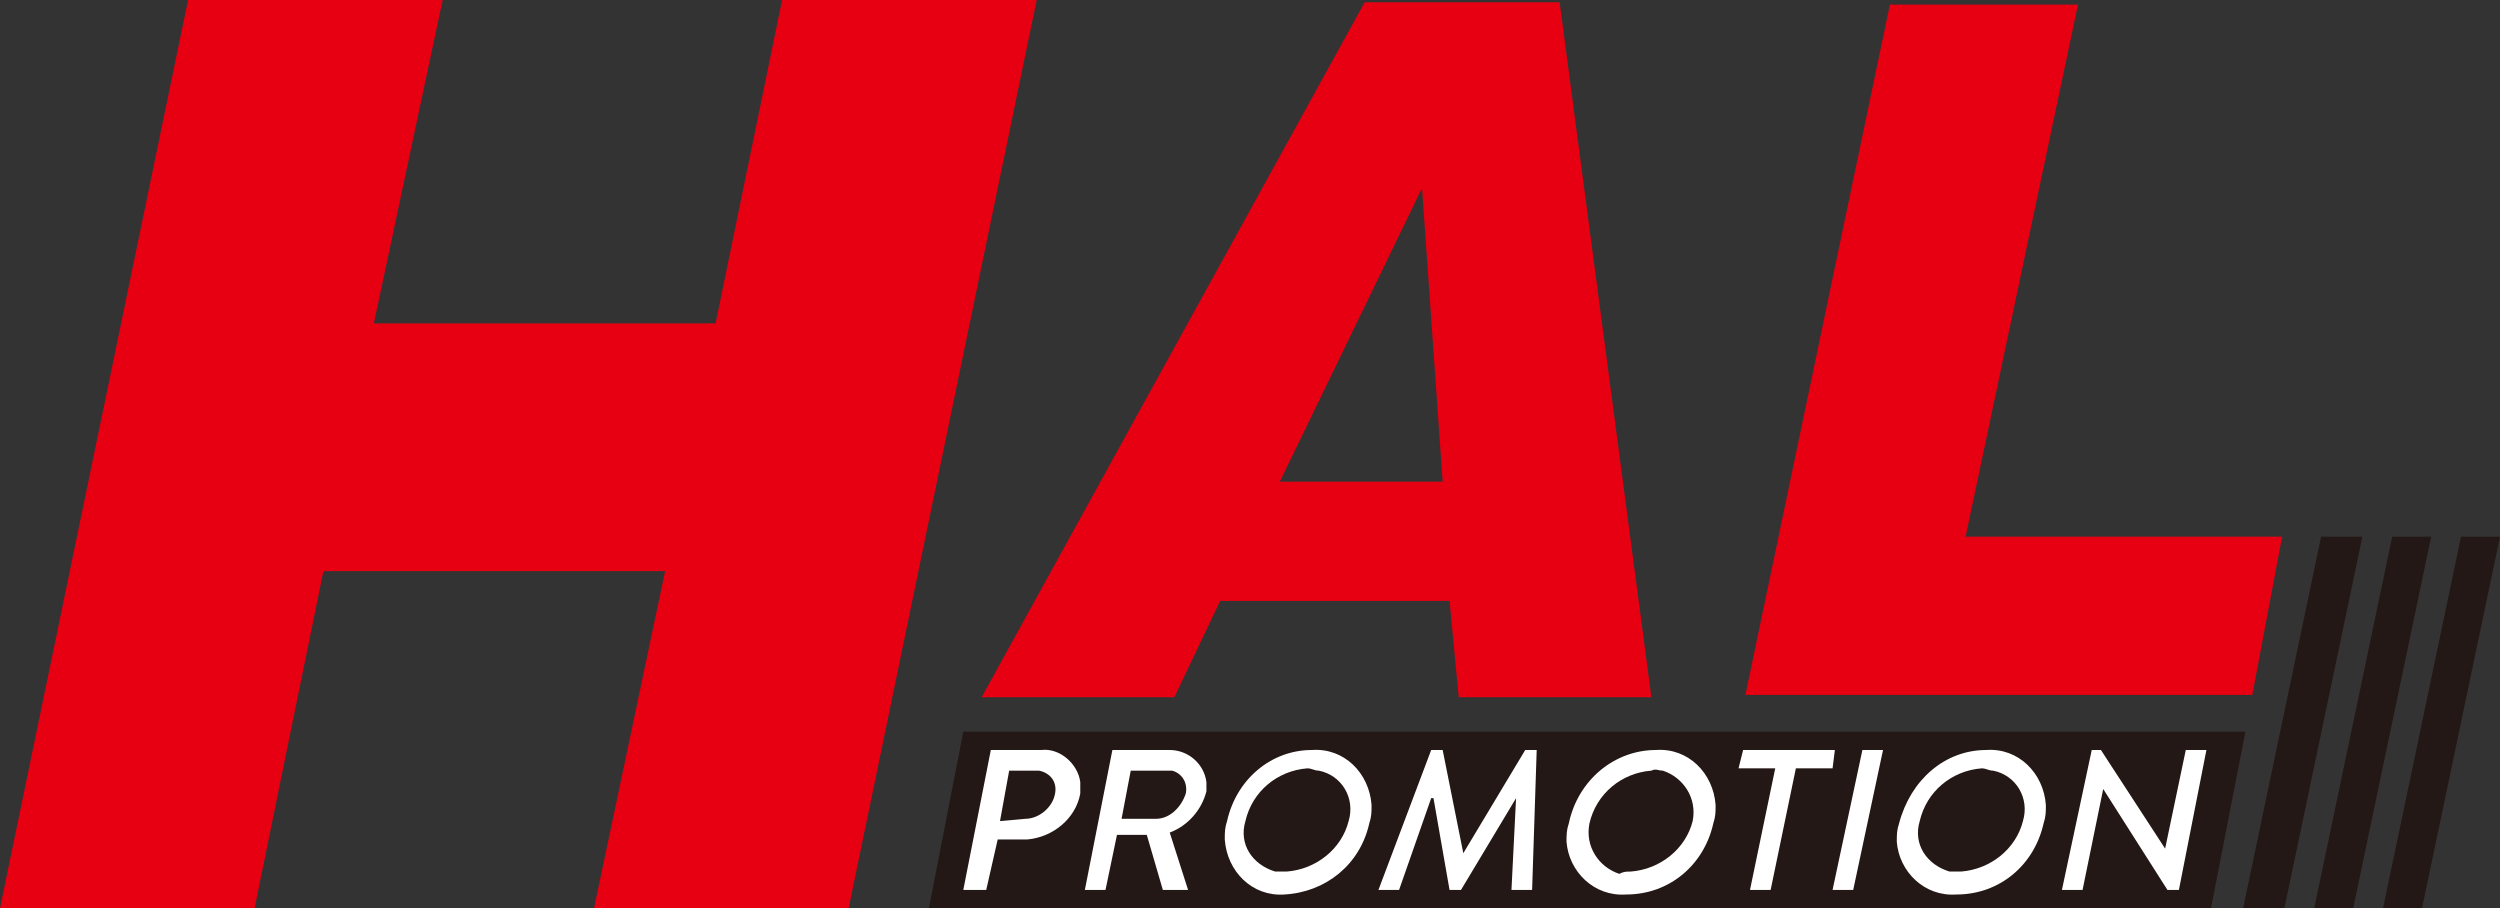
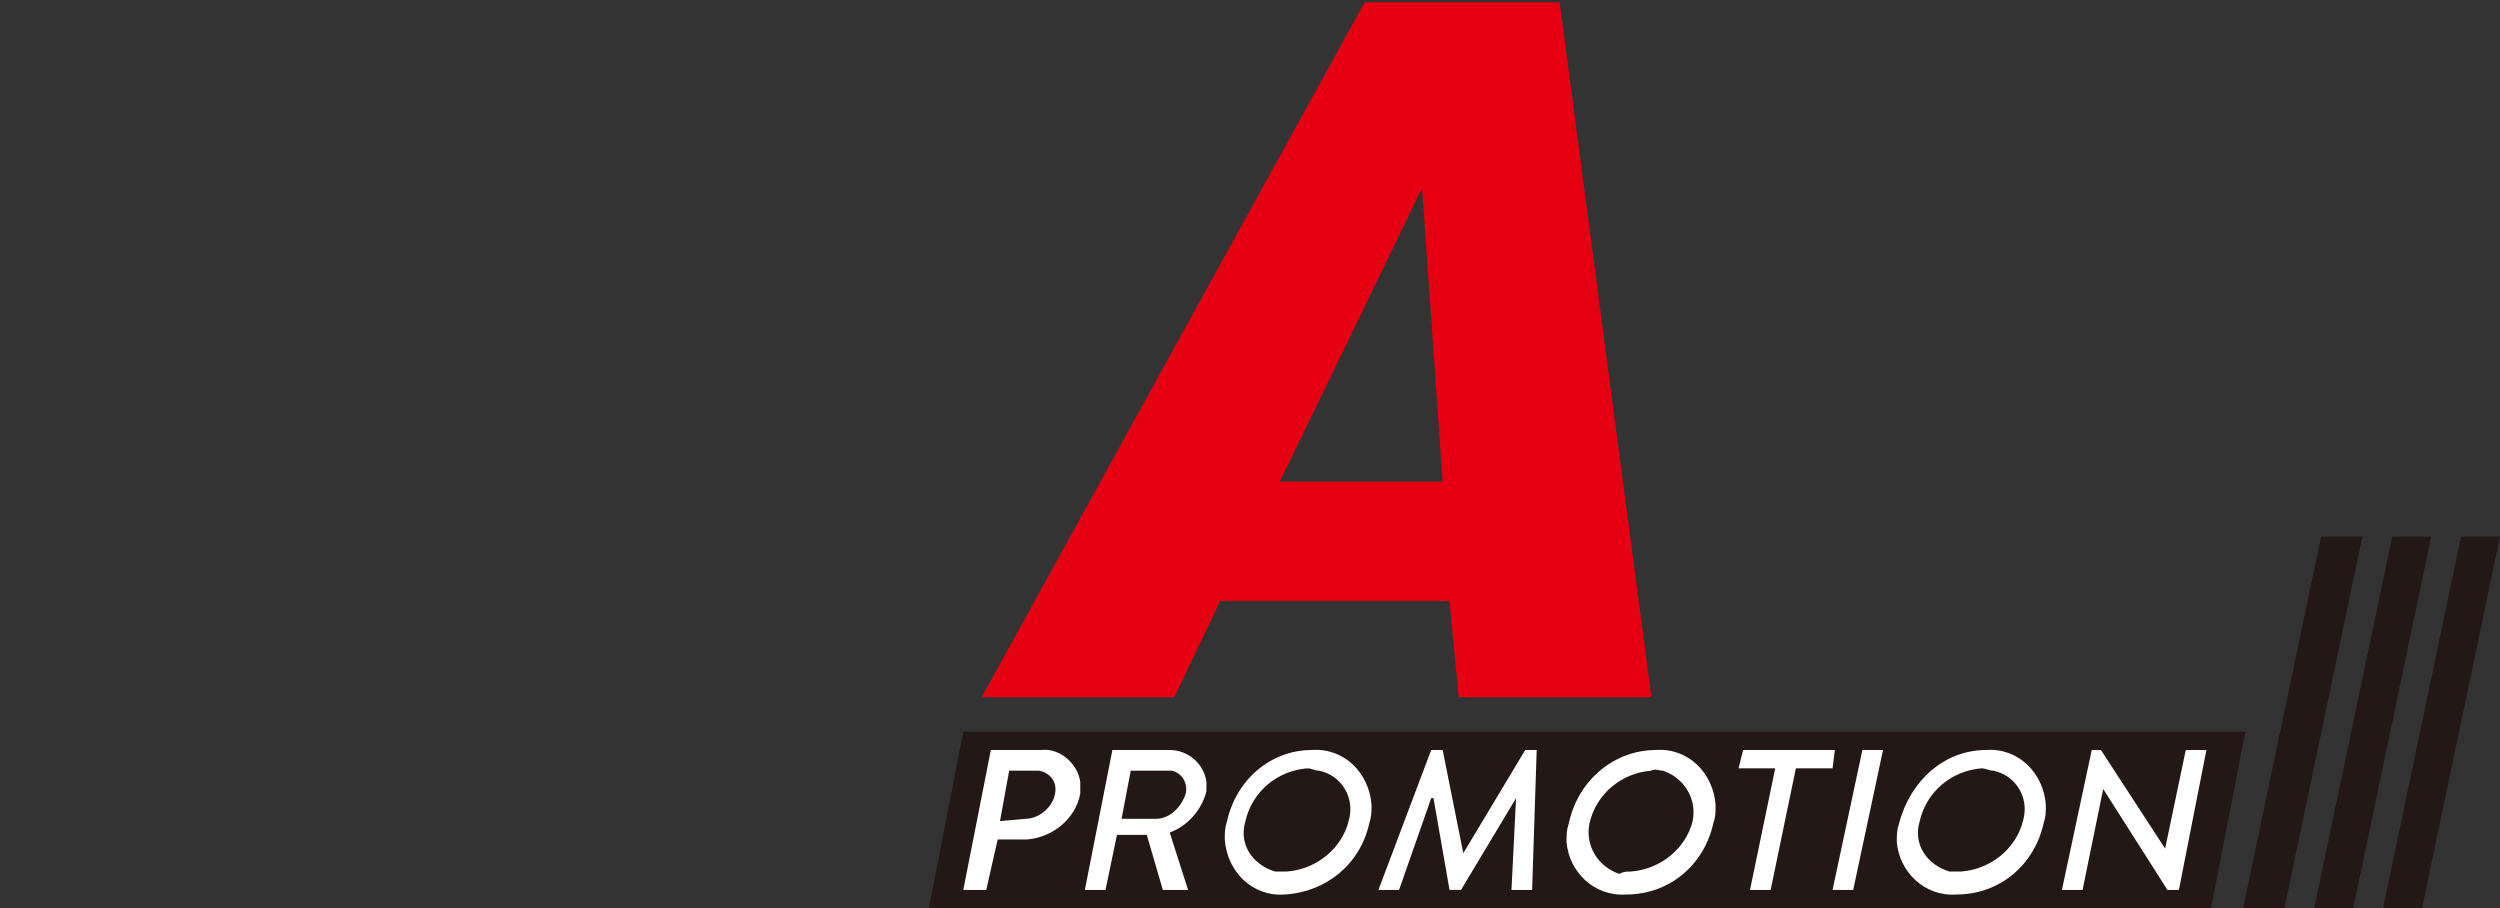
<svg xmlns="http://www.w3.org/2000/svg" viewBox="0 0 109 39.6">
  <rect x="0" y="0" width="109" height="39.6" fill="#333333" stroke="none" />
  <style type="text/css">
    .st0{fill:#231815;}
    .st1{fill:#E60012;}
    .st2{fill:#FFFFFF;}
</style>
  <polygon class="st0" points="99.6,39.6 97.8,39.6 101.2,23.4 103,23.4" />
  <polygon class="st0" points="102.6,39.6 100.9,39.6 104.3,23.4 106,23.4" />
  <polygon class="st0" points="105.6,39.6 103.9,39.6 107.3,23.4 109,23.4" />
  <g>
-     <polygon class="st1" points="34.1,0 31.2,14.1 16.3,14.1 19.3,0 8.2,0 0,39.6 11.1,39.6 14.1,24.9 29,24.9 25.9,39.6 37,39.6 45.2,0" />
    <path class="st1" d="M63.6,30.4H72L68,0.1h-8.5L42.8,30.4h8.4l2-4.2h10L63.6,30.4z M55.8,21L62,8.2L62.9,21H55.8z" />
-     <polygon class="st1" points="85.7,23.4 90.6,0.2 82.4,0.2 76.1,30.3 78.9,30.3 78.9,30.3 98.2,30.3 99.5,23.4" />
    <polygon class="st0" points="96.4,39.6 40.5,39.6 42,31.9 97.9,31.9" />
    <path class="st2" d="M43.2,32.7h2.2c0.8-0.1,1.6,0.6,1.7,1.4c0,0.2,0,0.3,0,0.5c-0.2,1.1-1.2,1.9-2.3,2h-1.3l-0.5,2.2H42L43.2,32.7 z M44.7,35.7c0.6,0,1.2-0.5,1.3-1.1c0.1-0.5-0.2-0.9-0.7-1c0,0,0,0,0,0H44l-0.4,2.2L44.7,35.7z" />
    <path class="st2" d="M51.8,38.8h-1.1L50,36.4h-1.3l-0.5,2.4h-0.9l1.2-6.1h2.5c0.8,0,1.5,0.6,1.6,1.4c0,0.2,0,0.3,0,0.4c-0.2,0.8-0.8,1.5-1.6,1.8L51.8,38.8z M50.4,35.7c0.6,0,1.1-0.5,1.3-1.1c0.1-0.5-0.2-0.9-0.6-1c0,0,0,0,0,0h-0.2h-1.6l-0.4,2.1L50.4,35.7z" />
    <path class="st2" d="M57.2,32.7c1.4-0.1,2.5,1,2.6,2.4c0,0.3,0,0.5-0.1,0.8c-0.4,1.8-1.9,3-3.7,3.1c-1.4,0.1-2.5-1-2.6-2.4c0-0.3,0-0.5,0.1-0.8C53.9,34,55.4,32.7,57.2,32.7 M56.1,38c1.3-0.1,2.4-1,2.7-2.2c0.3-1-0.3-2-1.3-2.2c-0.2,0-0.3-0.1-0.5-0.1c-1.3,0.1-2.4,1-2.7,2.3c-0.3,1,0.3,1.9,1.3,2.2C55.8,38,56,38,56.1,38" />
    <polygon class="st2" points="62.9,32.7 63.8,37.2 63.8,37.2 66.5,32.7 67,32.7 66.8,38.8 65.9,38.8 66.1,34.8 66.1,34.8 63.7,38.8 63.2,38.8 62.5,34.8 62.4,34.8 61,38.8 60.1,38.8 62.4,32.7" />
    <path class="st2" d="M72.2,32.7c1.4-0.1,2.5,1,2.6,2.4c0,0.3,0,0.5-0.1,0.8c-0.4,1.8-1.9,3.1-3.8,3.1c-1.4,0.1-2.5-1-2.6-2.3c0-0.3,0-0.5,0.1-0.8C68.8,34,70.4,32.7,72.2,32.7 M71.1,38c1.3-0.1,2.4-1,2.7-2.2c0.2-1-0.4-1.9-1.3-2.2c-0.2,0-0.3-0.1-0.5,0c-1.3,0.1-2.4,1-2.7,2.3c-0.2,1,0.4,1.9,1.3,2.2C70.8,38,70.9,38,71.1,38" />
    <polygon class="st2" points="77.2,38.8 76.3,38.8 77.4,33.5 75.8,33.5 76,32.7 80,32.7 79.9,33.5 78.3,33.5" />
    <polygon class="st2" points="79.9,38.8 81.2,32.7 82.1,32.7 80.8,38.8" />
    <path class="st2" d="M86.6,32.7c1.4-0.1,2.5,1,2.6,2.4c0,0.3,0,0.5-0.1,0.8c-0.4,1.8-1.9,3.1-3.8,3.1c-1.4,0.1-2.5-1-2.6-2.3c0-0.3,0-0.5,0.1-0.8C83.3,34,84.8,32.7,86.6,32.7 M85.5,38c1.3-0.1,2.4-1,2.7-2.2c0.3-1-0.3-2-1.3-2.2c-0.2,0-0.3-0.1-0.5-0.1c-1.3,0.1-2.4,1-2.7,2.3c-0.3,1,0.3,1.9,1.3,2.2C85.2,38,85.4,38,85.5,38" />
    <polygon class="st2" points="94.5,38.8 91.7,34.4 91.7,34.4 90.8,38.8 89.9,38.8 91.2,32.7 91.6,32.7 94.4,37 94.4,37 95.3,32.7 96.2,32.7 95,38.8" />
  </g>
</svg>